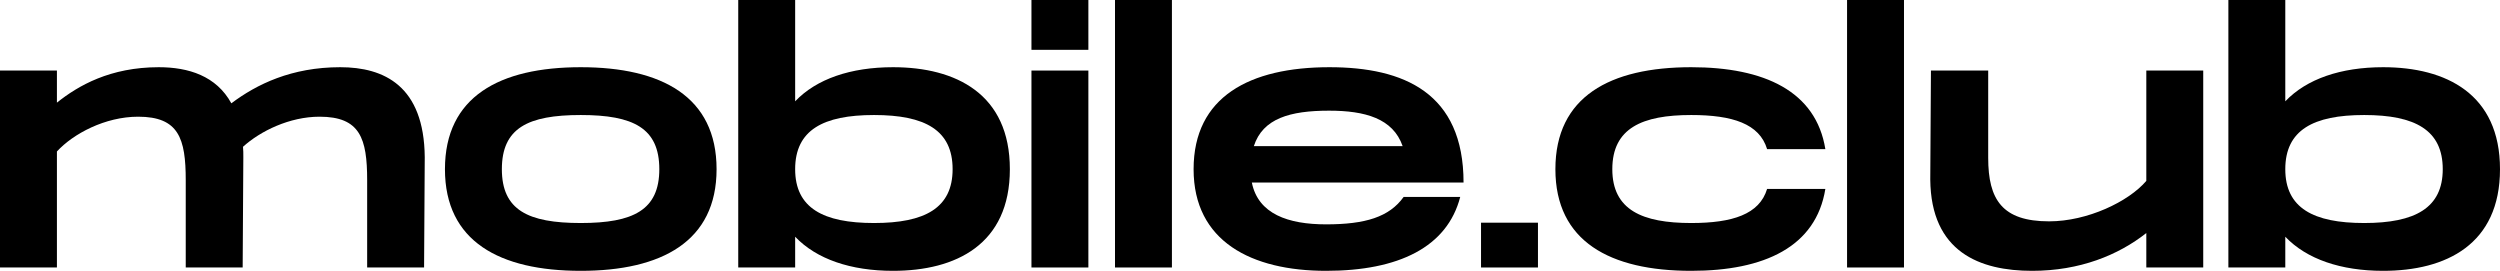
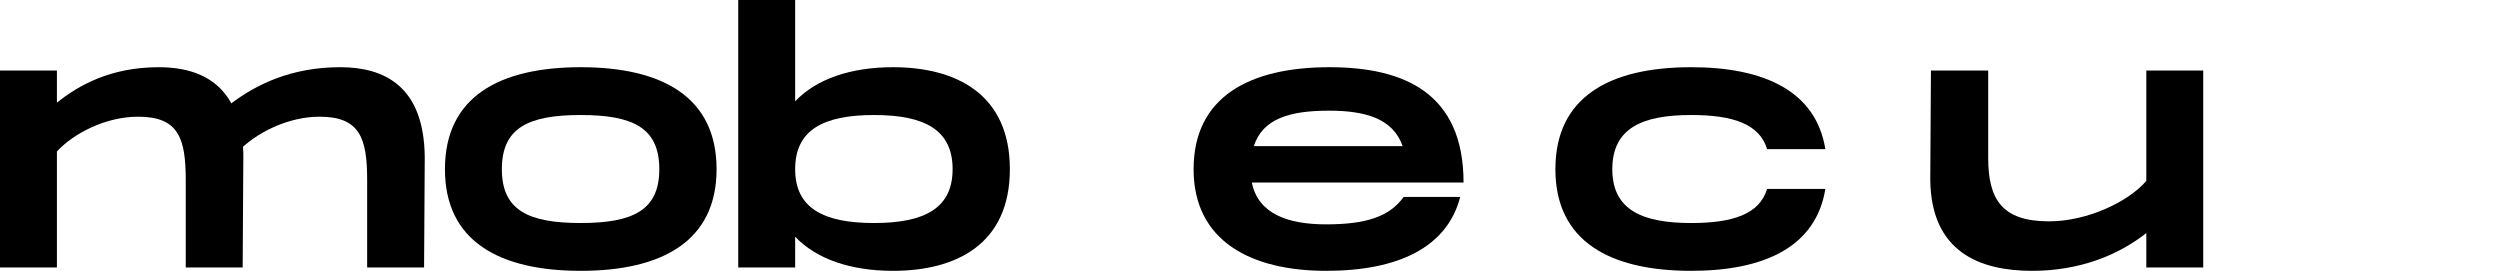
<svg xmlns="http://www.w3.org/2000/svg" width="240" height="26" viewBox="0 0 240 26" fill="none">
  <path d="M32.659 6.452C27.993 6.452 24.638 8.089 22.209 9.919C20.771 7.286 18.087 6.452 15.243 6.452C10.577 6.452 7.51 8.217 5.464 9.854V6.773H0V25.679H5.464V14.541C7.03 12.839 10.098 11.203 13.262 11.203C17.16 11.203 17.831 13.289 17.831 17.301V25.679H23.296L23.36 15.086C23.36 14.733 23.36 14.412 23.328 14.091C24.99 12.583 27.802 11.203 30.678 11.203C34.576 11.203 35.247 13.289 35.247 17.301V25.679H40.712L40.776 15.086C40.712 8.249 36.877 6.452 32.659 6.452Z" fill="black" />
  <path d="M55.753 26C63.518 26 68.791 23.175 68.791 16.242C68.791 9.277 63.518 6.452 55.753 6.452C47.956 6.452 42.715 9.277 42.715 16.242C42.715 23.175 47.956 26 55.753 26ZM55.753 21.41C50.672 21.41 48.179 20.158 48.179 16.242C48.179 12.294 50.672 11.042 55.753 11.042C60.802 11.042 63.294 12.294 63.294 16.242C63.294 20.158 60.802 21.41 55.753 21.41Z" fill="black" />
  <path d="M85.731 6.452C81.672 6.452 78.381 7.575 76.335 9.726V0H70.871V25.679H76.335V22.726C78.381 24.877 81.672 26 85.731 26C91.77 26 96.947 23.464 96.947 16.242C96.947 9.02 91.77 6.452 85.731 6.452ZM83.909 21.41C79.02 21.41 76.335 19.965 76.335 16.242C76.335 12.486 79.02 11.042 83.909 11.042C88.798 11.042 91.451 12.486 91.451 16.242C91.451 19.965 88.798 21.41 83.909 21.41Z" fill="black" />
-   <path d="M99.02 0V4.783H104.484V0H99.02ZM99.02 6.773V25.679H104.484V6.773H99.02Z" fill="black" />
-   <path d="M107.04 0V25.679H112.504V0H107.04Z" fill="black" />
  <path d="M127.303 21.538C123.66 21.538 120.784 20.543 120.177 17.526H140.501C140.501 8.923 134.781 6.452 127.623 6.452C119.985 6.452 114.585 9.277 114.585 16.242C114.585 23.175 120.145 26 127.303 26C134.269 26 138.935 23.721 140.181 18.906H134.749C133.375 20.832 131.074 21.538 127.303 21.538ZM127.591 10.625C131.042 10.625 133.726 11.363 134.653 14.027H120.369C121.231 11.363 123.852 10.625 127.591 10.625Z" fill="black" />
-   <path d="M142.179 21.378V25.679H147.644V21.378H142.179Z" fill="black" />
  <path d="M149.318 16.242C149.318 23.175 154.559 26 162.356 26C169.386 26 174.339 23.689 175.234 18.136H169.642C168.907 20.575 166.319 21.41 162.356 21.41C157.658 21.41 154.782 20.158 154.782 16.242C154.782 12.294 157.658 11.042 162.356 11.042C166.319 11.042 168.907 11.877 169.642 14.316H175.234C174.339 8.763 169.386 6.452 162.356 6.452C154.559 6.452 149.318 9.277 149.318 16.242Z" fill="black" />
-   <path d="M177.318 0V25.679H182.783V0H177.318Z" fill="black" />
+   <path d="M177.318 0H182.783V0H177.318Z" fill="black" />
  <path d="M206.046 6.773V17.365C204.352 19.356 200.39 21.249 196.715 21.249C192.209 21.249 190.867 19.163 190.867 15.151V6.773H185.37L185.306 17.237C185.37 24.203 190.068 26 195.085 26C199.655 26 203.361 24.491 206.046 22.373V25.679H211.51V6.773H206.046Z" fill="black" />
-   <path d="M228.783 6.452C224.725 6.452 221.434 7.575 219.388 9.726V0H213.924V25.679H219.388V22.726C221.434 24.877 224.725 26 228.783 26C234.823 26 240 23.464 240 16.242C240 9.02 234.823 6.452 228.783 6.452ZM226.962 21.41C222.073 21.41 219.388 19.965 219.388 16.242C219.388 12.486 222.073 11.042 226.962 11.042C231.851 11.042 234.504 12.486 234.504 16.242C234.504 19.965 231.851 21.41 226.962 21.41Z" fill="black" />
</svg>